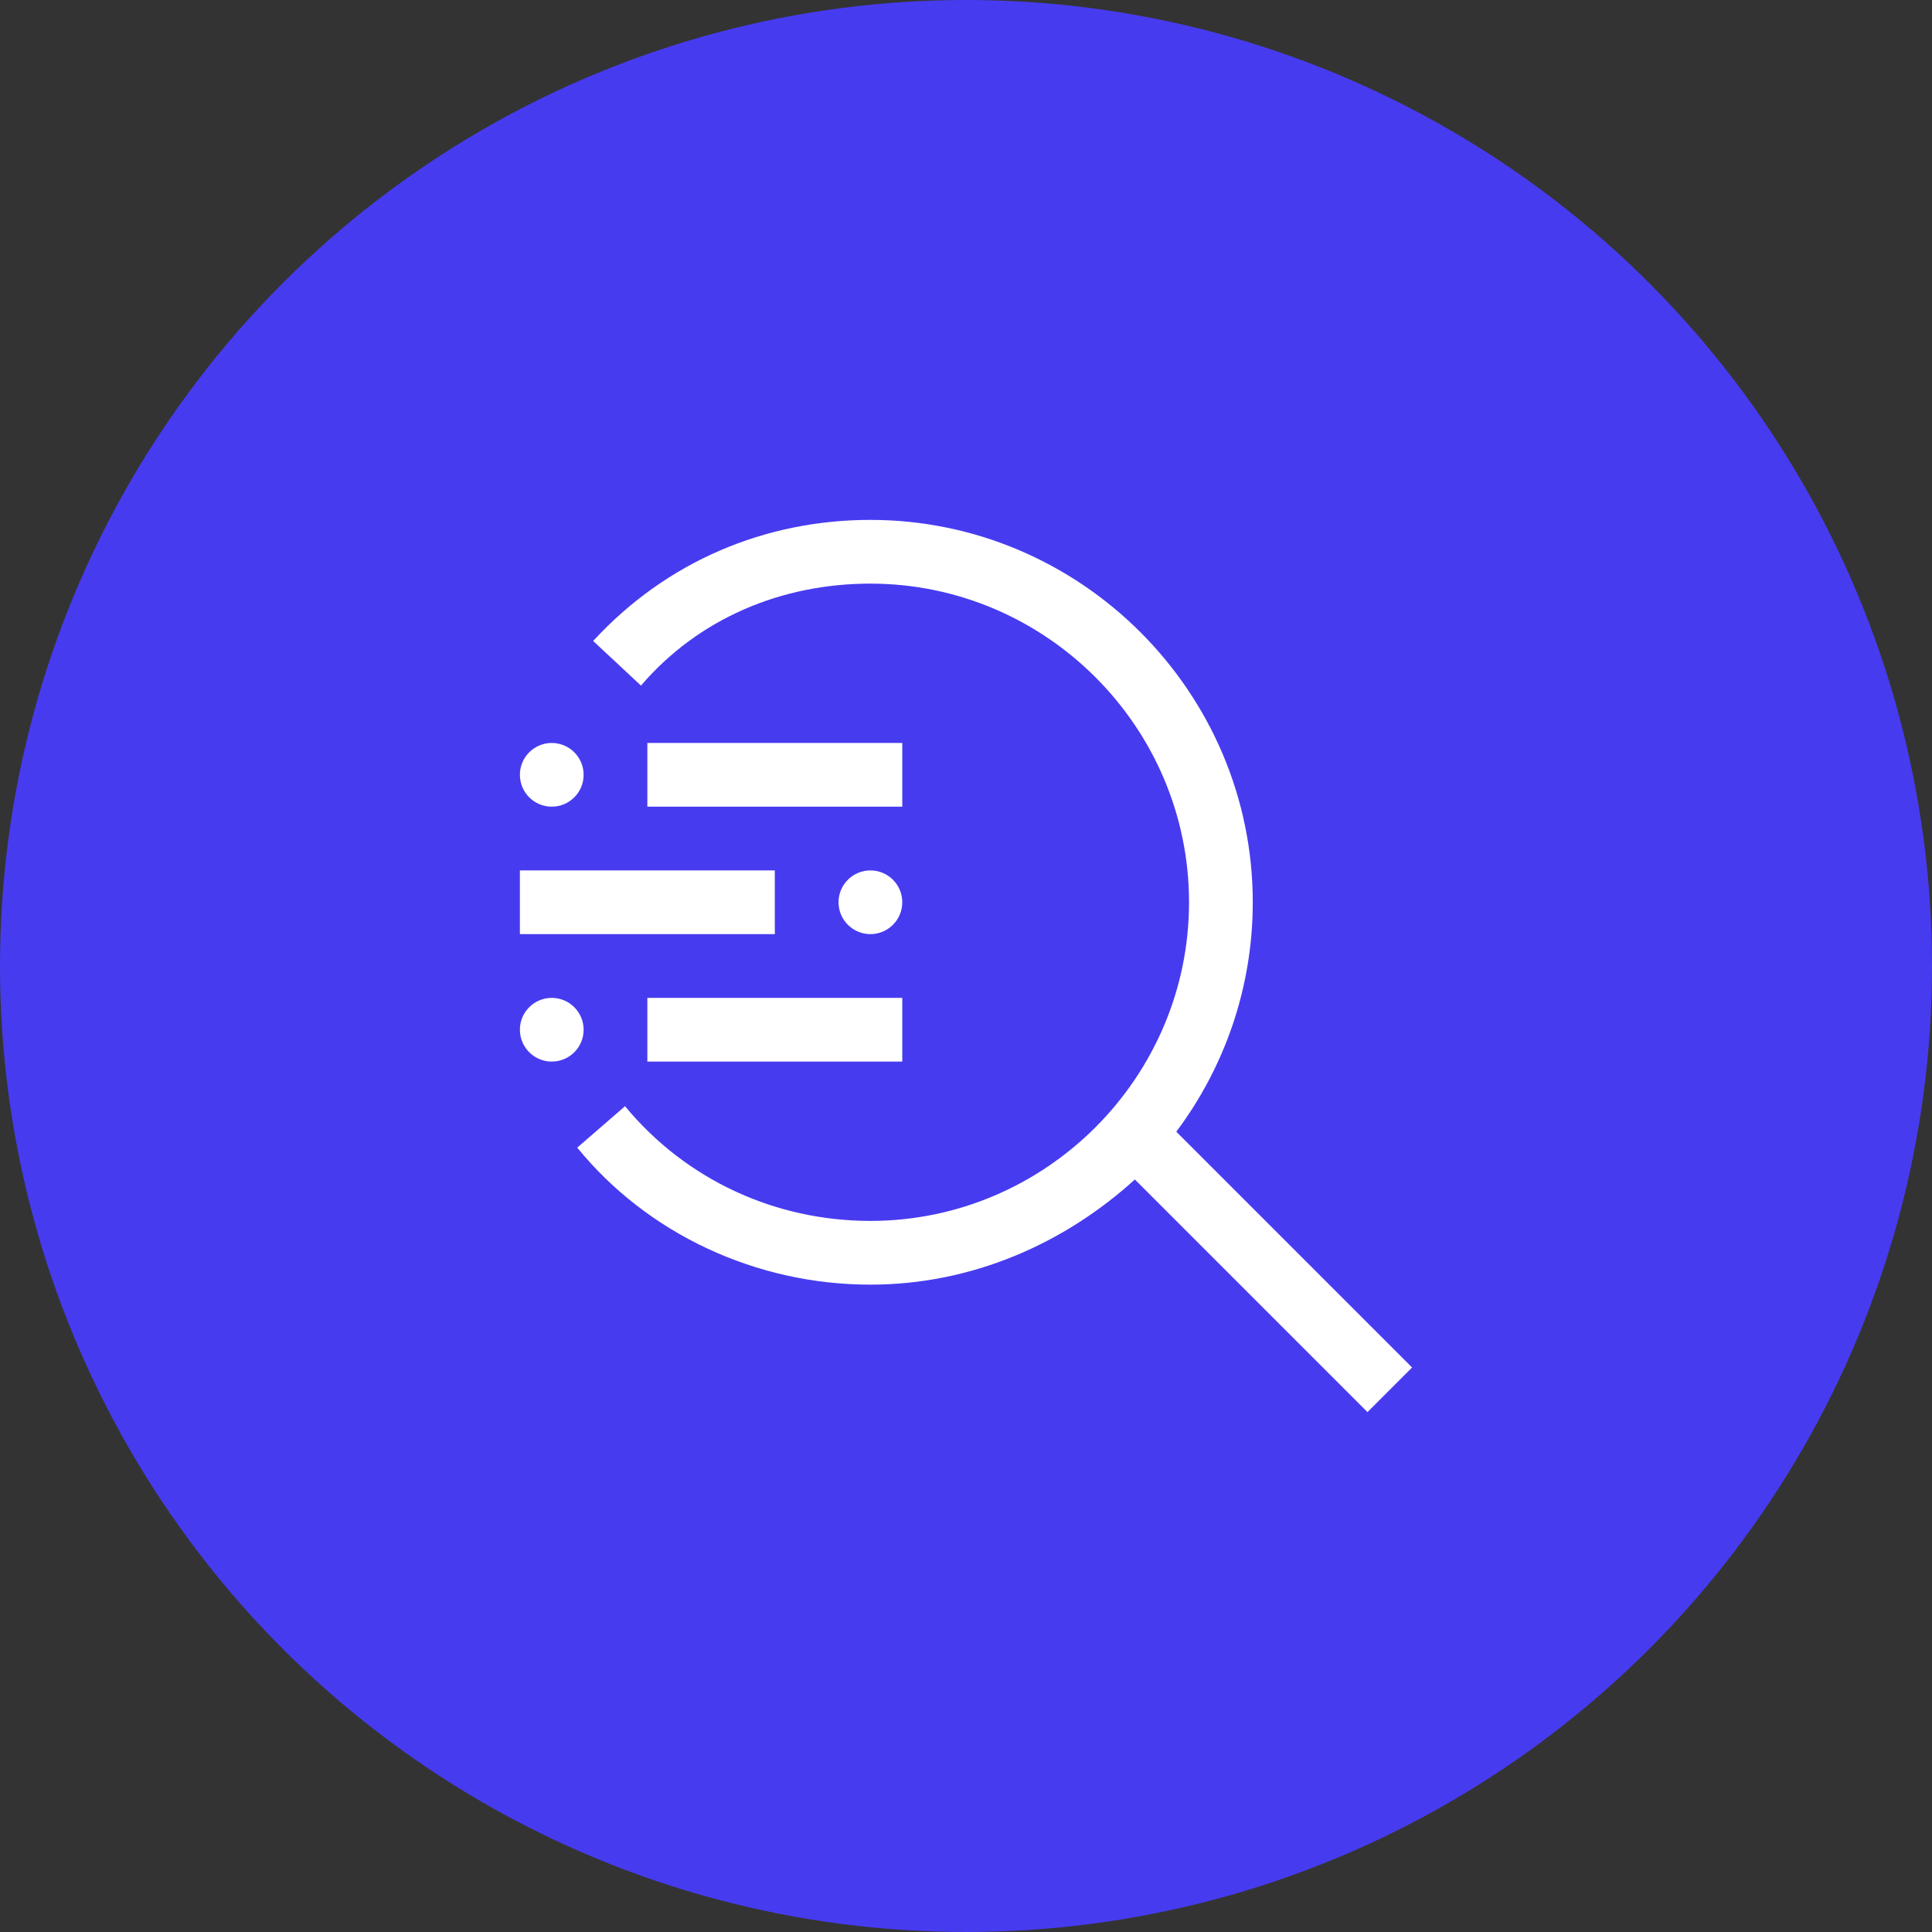
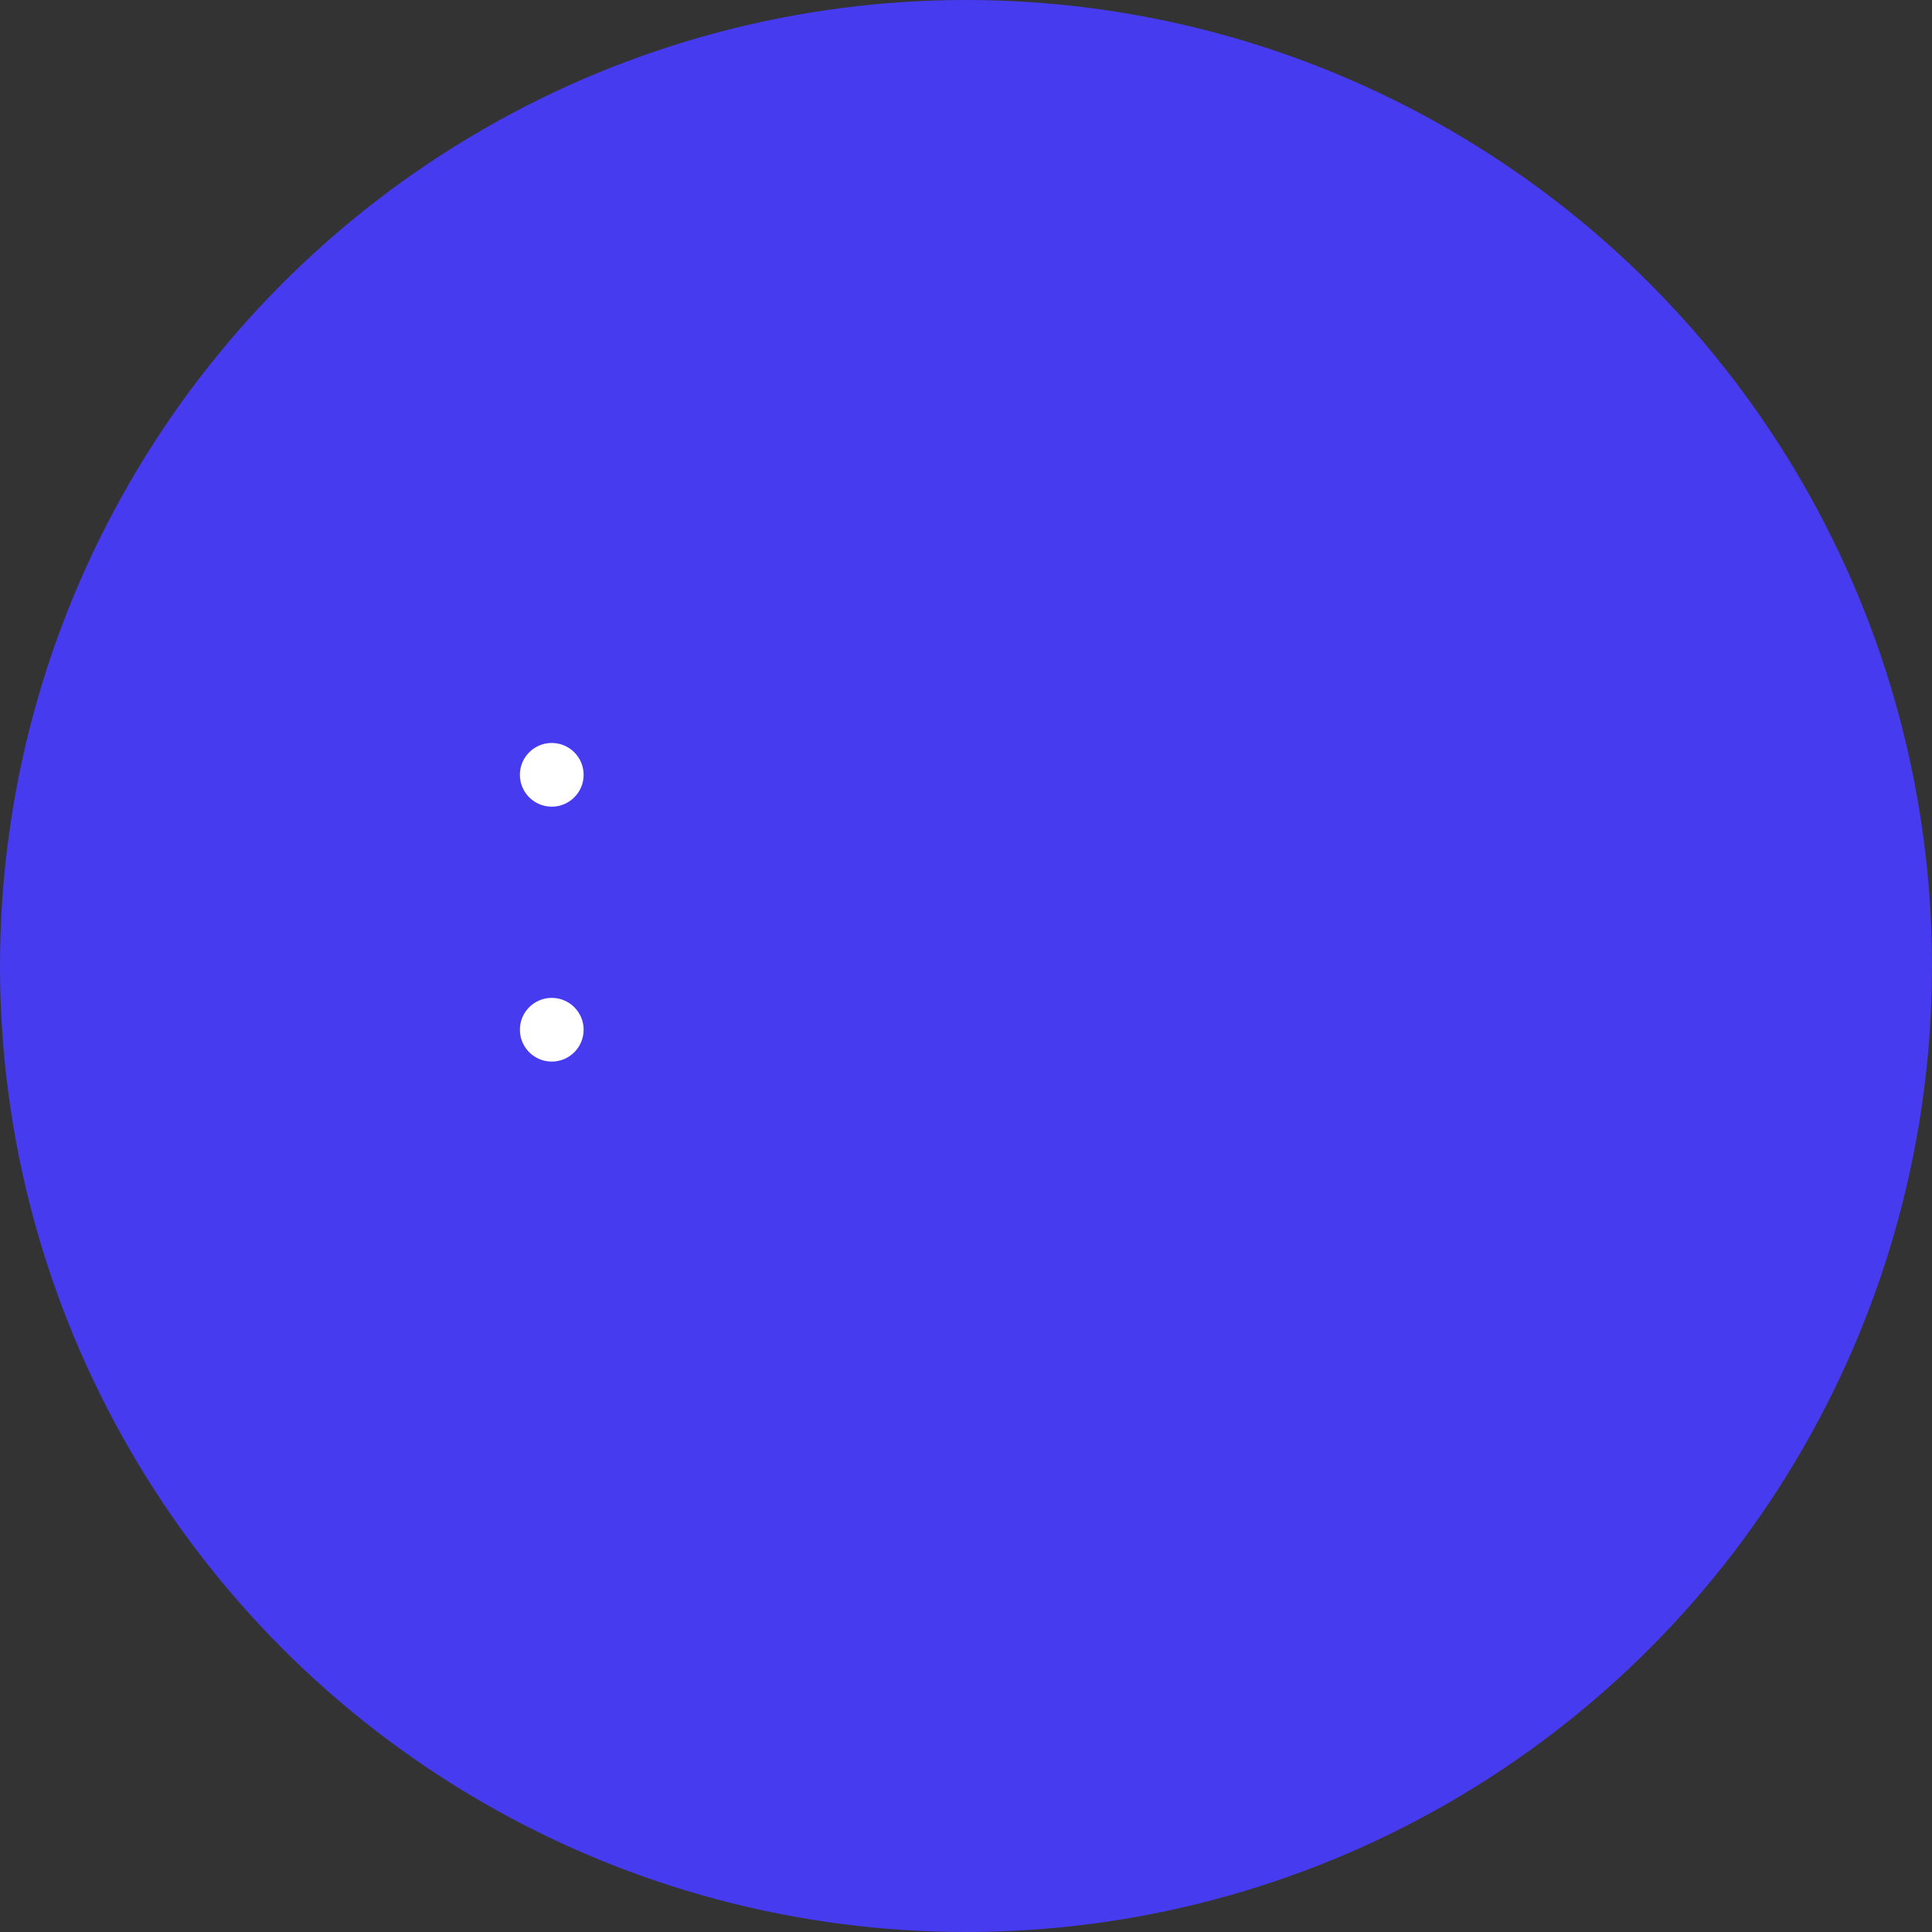
<svg xmlns="http://www.w3.org/2000/svg" width="72" height="72" viewBox="0 0 72 72" fill="none">
  <rect x="0" y="0" width="72" height="72" fill="#333333" stroke="none" />
  <circle cx="36" cy="36" r="36" fill="#473BF0" />
-   <path d="M24.125 37.188H33.625V39.562H24.125V37.188Z" fill="white" />
  <path d="M20.562 39.562C21.218 39.562 21.75 39.031 21.75 38.375C21.75 37.719 21.218 37.188 20.562 37.188C19.907 37.188 19.375 37.719 19.375 38.375C19.375 39.031 19.907 39.562 20.562 39.562Z" fill="white" />
-   <path d="M32.438 34.812C33.093 34.812 33.625 34.281 33.625 33.625C33.625 32.969 33.093 32.438 32.438 32.438C31.782 32.438 31.25 32.969 31.25 33.625C31.25 34.281 31.782 34.812 32.438 34.812Z" fill="white" />
-   <path d="M19.375 32.438H28.875V34.812H19.375V32.438ZM24.125 27.688H33.625V30.062H24.125V27.688Z" fill="white" />
  <path d="M20.562 30.062C21.218 30.062 21.75 29.531 21.75 28.875C21.75 28.219 21.218 27.688 20.562 27.688C19.907 27.688 19.375 28.219 19.375 28.875C19.375 29.531 19.907 30.062 20.562 30.062Z" fill="white" />
-   <path d="M52.624 50.962L43.837 42.175C45.618 39.8 46.687 36.831 46.687 33.625C46.687 25.788 40.274 19.375 32.437 19.375C28.518 19.375 24.837 20.919 22.105 23.887L23.887 25.55C26.024 23.056 29.112 21.75 32.437 21.75C38.968 21.75 44.312 27.094 44.312 33.625C44.312 40.156 38.968 45.5 32.437 45.5C28.874 45.5 25.549 43.956 23.293 41.225L21.512 42.769C24.124 45.975 28.162 47.875 32.437 47.875C36.237 47.875 39.681 46.331 42.293 43.956L50.962 52.625L52.624 50.962Z" fill="white" />
</svg>